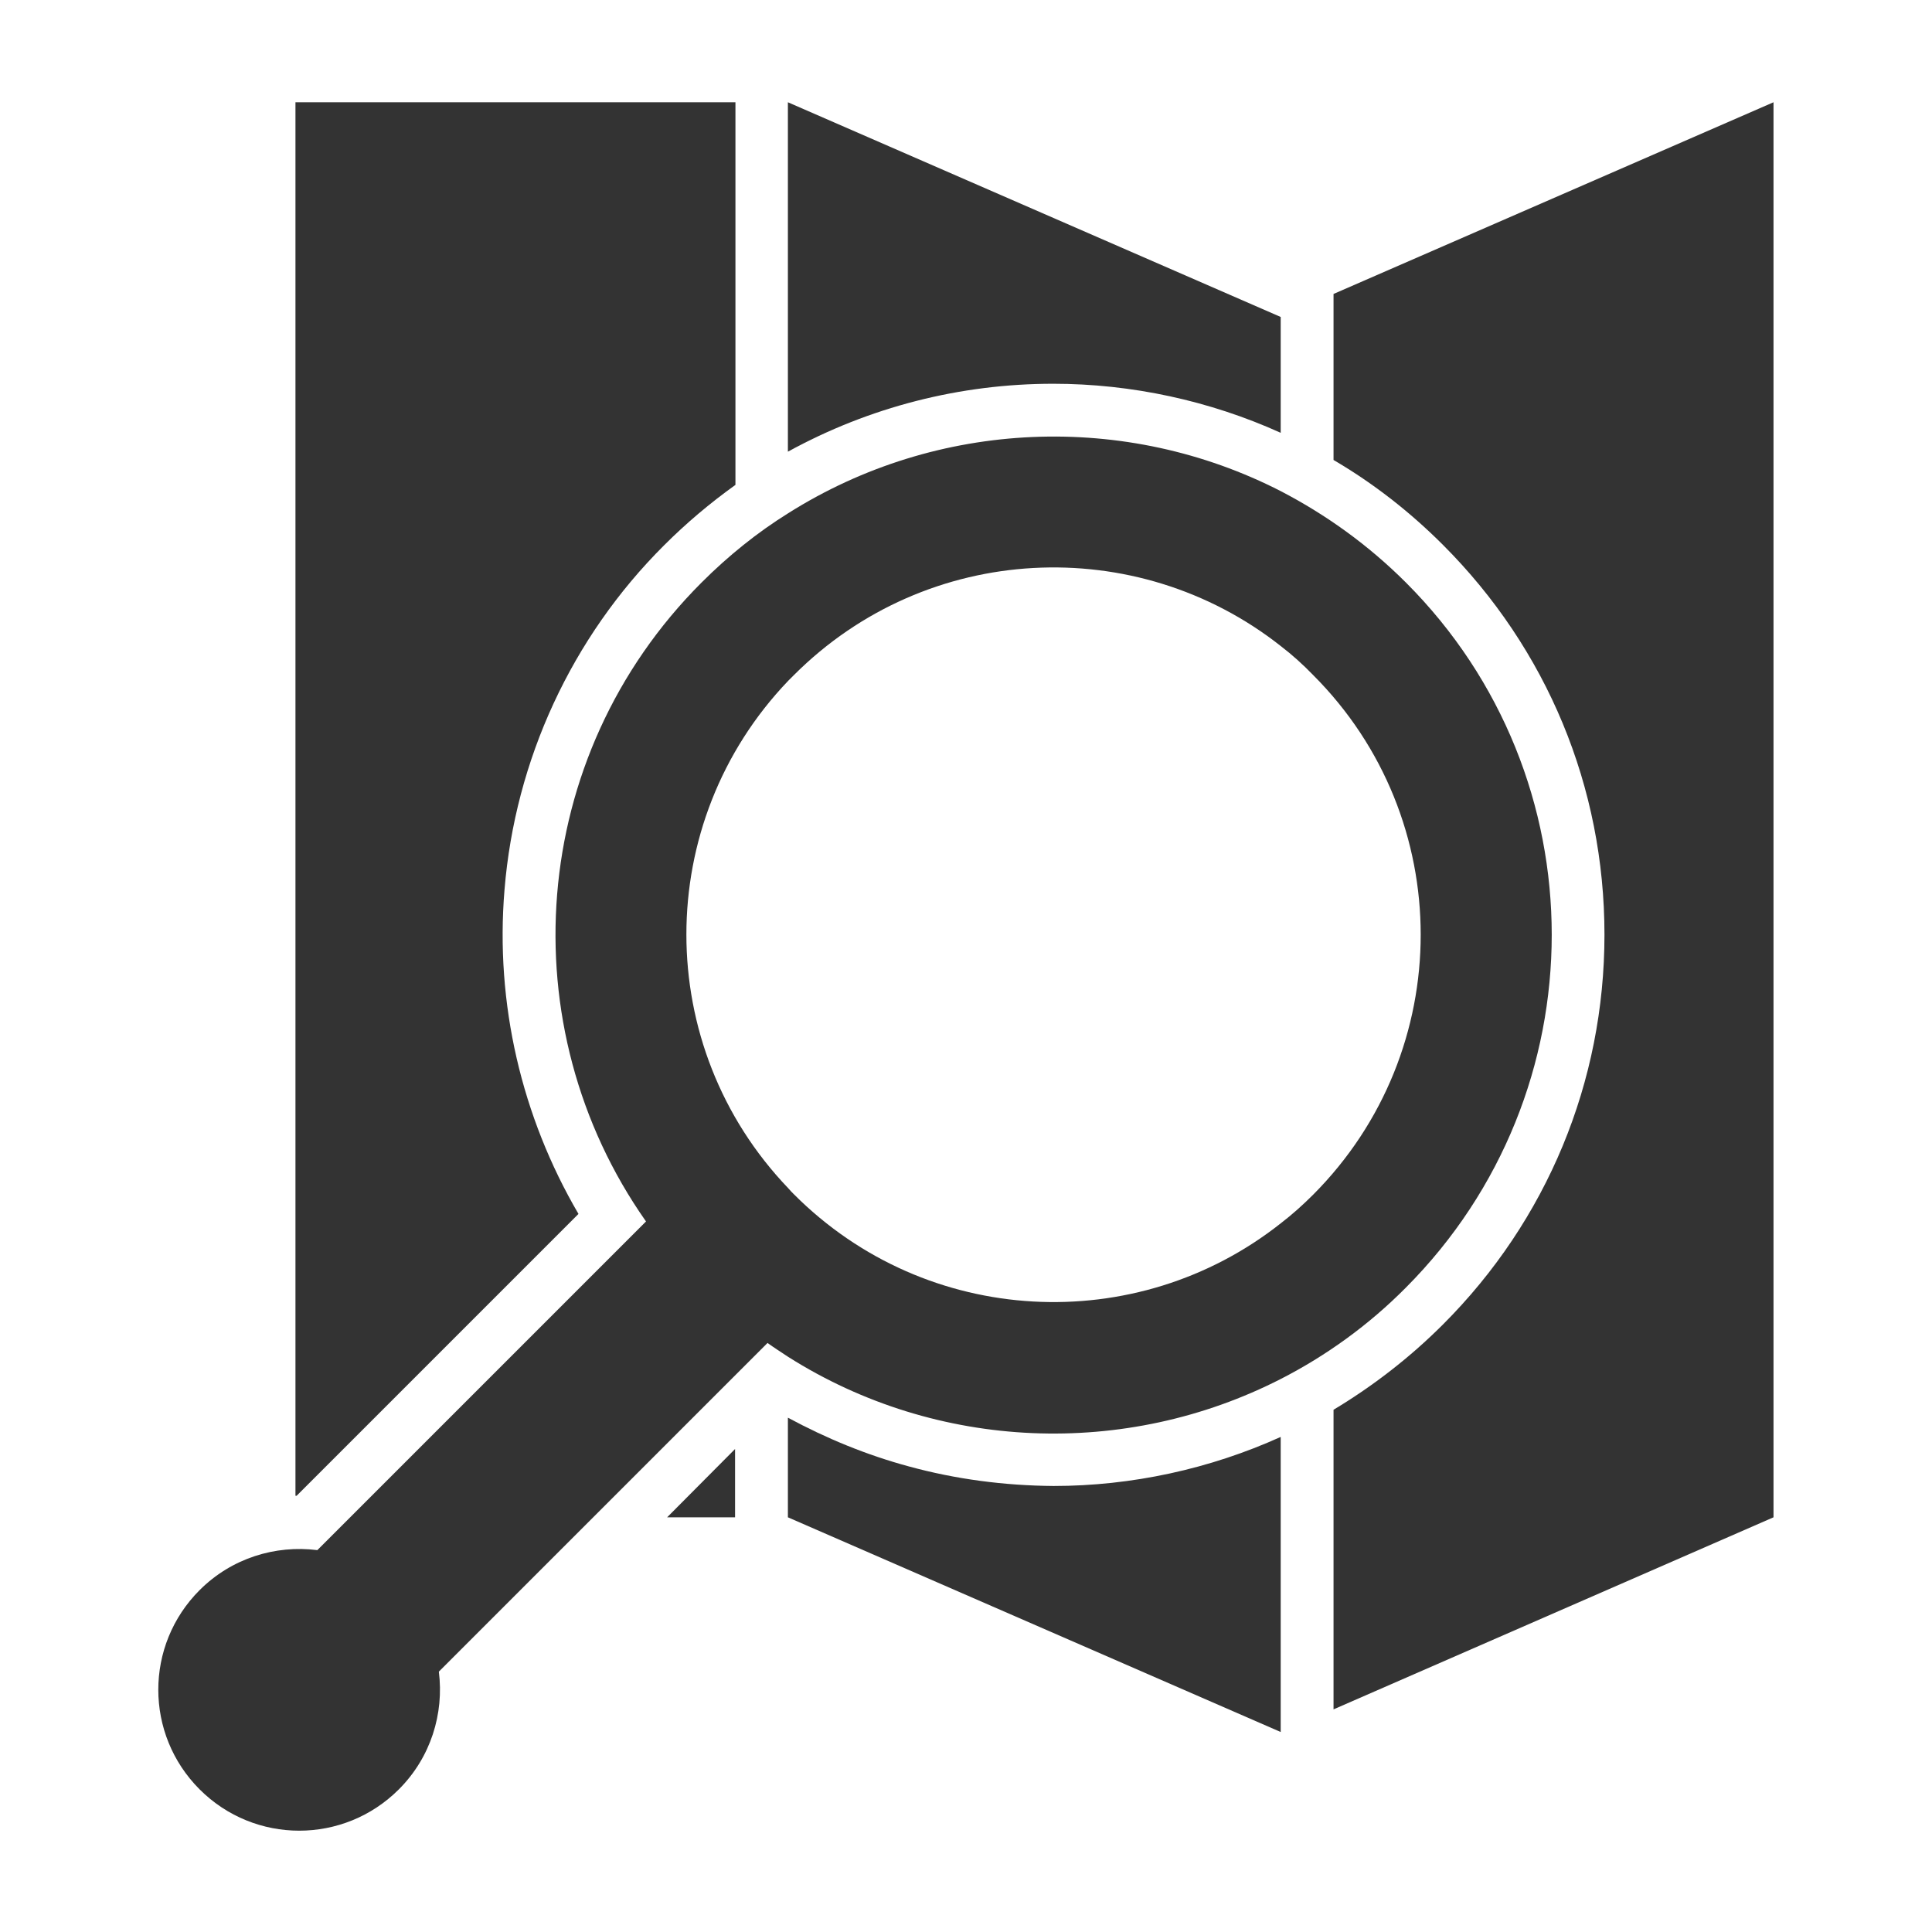
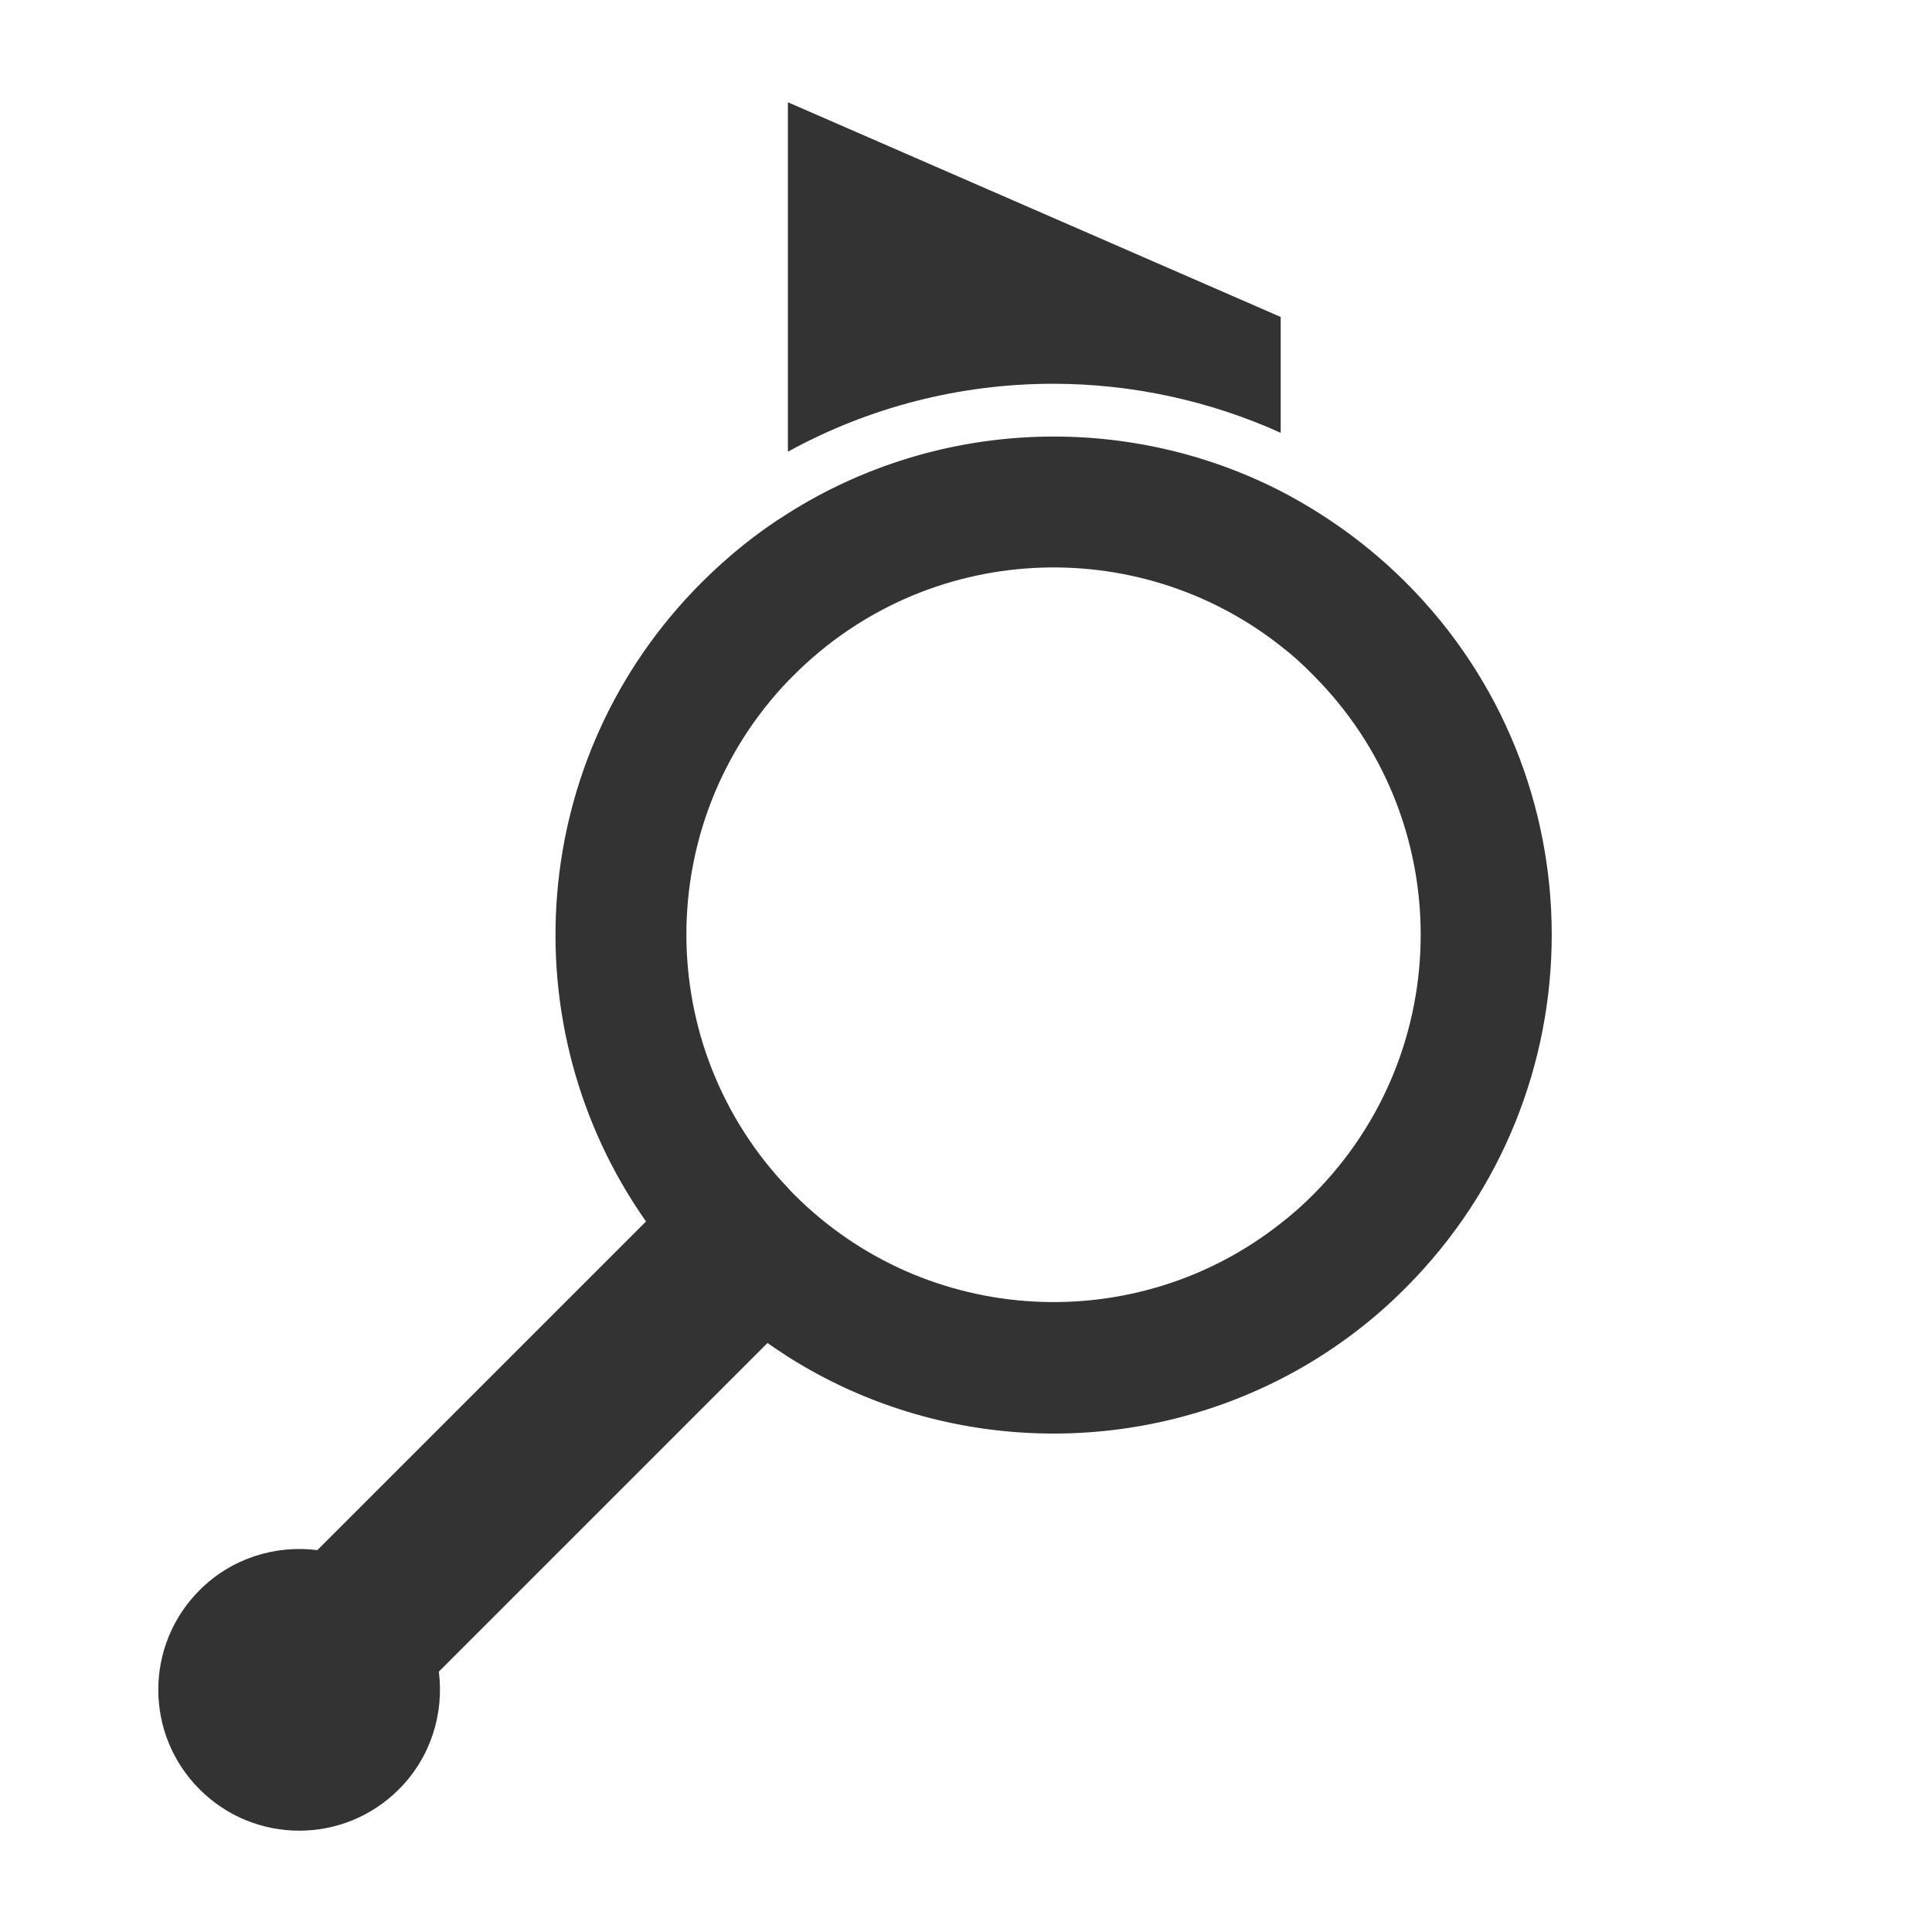
<svg xmlns="http://www.w3.org/2000/svg" width="800px" height="800px" viewBox="0 0 512 512" id="Layer_1" version="1.1" xml:space="preserve">
  <style type="text/css">
	.st0{fill:#333333;}
</style>
  <g>
-     <path class="st0" d="M153.3,321.7c-15.1-25.8-22.1-55.8-19.6-85.9c2.8-34.4,17.8-66.9,42.3-91.3c5.9-5.9,12.2-11.2,18.9-16V27.1   H78.3v369.3c0.1,0,0.2,0,0.3,0L153.3,321.7z" />
-     <polygon class="st0" points="194.8,402.1 194.8,384 176.8,402.1  " />
    <path class="st0" d="M339.4,114.7V84L208.8,27.1v92.6c21.5-11.8,45.6-18,70.3-18C299.9,101.7,320.6,106.2,339.4,114.7z" />
-     <path class="st0" d="M240.8,388.6c-11.1-3-21.8-7.4-32-12.9v26.4L339.4,459v-78.2c-18.8,8.5-39.5,13-60.2,13   C266.1,393.7,253.2,392,240.8,388.6z" />
-     <path class="st0" d="M353.4,77.9v44c10.6,6.2,20.3,13.8,29,22.5c27.6,27.6,42.8,64.2,42.8,103.3c0,39-15.2,75.7-42.8,103.3   c-8.7,8.7-18.5,16.3-29,22.6v79.4L470,402.1v-375L353.4,77.9z" />
    <path class="st0" d="M372.6,154.4c-10-10-21.2-18-33.1-24.2c-41.1-21.1-91-19.2-130.6,5.8c-8.2,5.1-15.9,11.3-23,18.4   c-46.1,46.1-51,117.7-14.7,169.3l-78.5,78.5l-8.6,8.6c-11.1-1.4-22.7,2.1-31.2,10.6c-14.6,14.6-14.6,38.2,0,52.8   c14.6,14.6,38.2,14.6,52.8,0c8.5-8.5,12-20.1,10.6-31.2l40.8-40.8l46.3-46.3c1.8,1.3,3.7,2.5,5.5,3.7c39.5,25,89.4,26.9,130.6,5.8   c11.9-6.1,23.2-14.2,33.1-24.2C424.1,289.5,424.1,205.9,372.6,154.4z M339.4,324.2c-38.2,30.2-93.8,27.6-129-7.7   c-0.5-0.5-1-1-1.5-1.6c-36-37.6-36-96.9,0-134.5c0.5-0.5,1-1,1.5-1.5c35.3-35.3,90.8-37.8,129-7.7c3,2.3,5.9,4.9,8.6,7.7   c38,38,38,99.6,0,137.7C345.3,319.3,342.4,321.9,339.4,324.2z" />
  </g>
</svg>